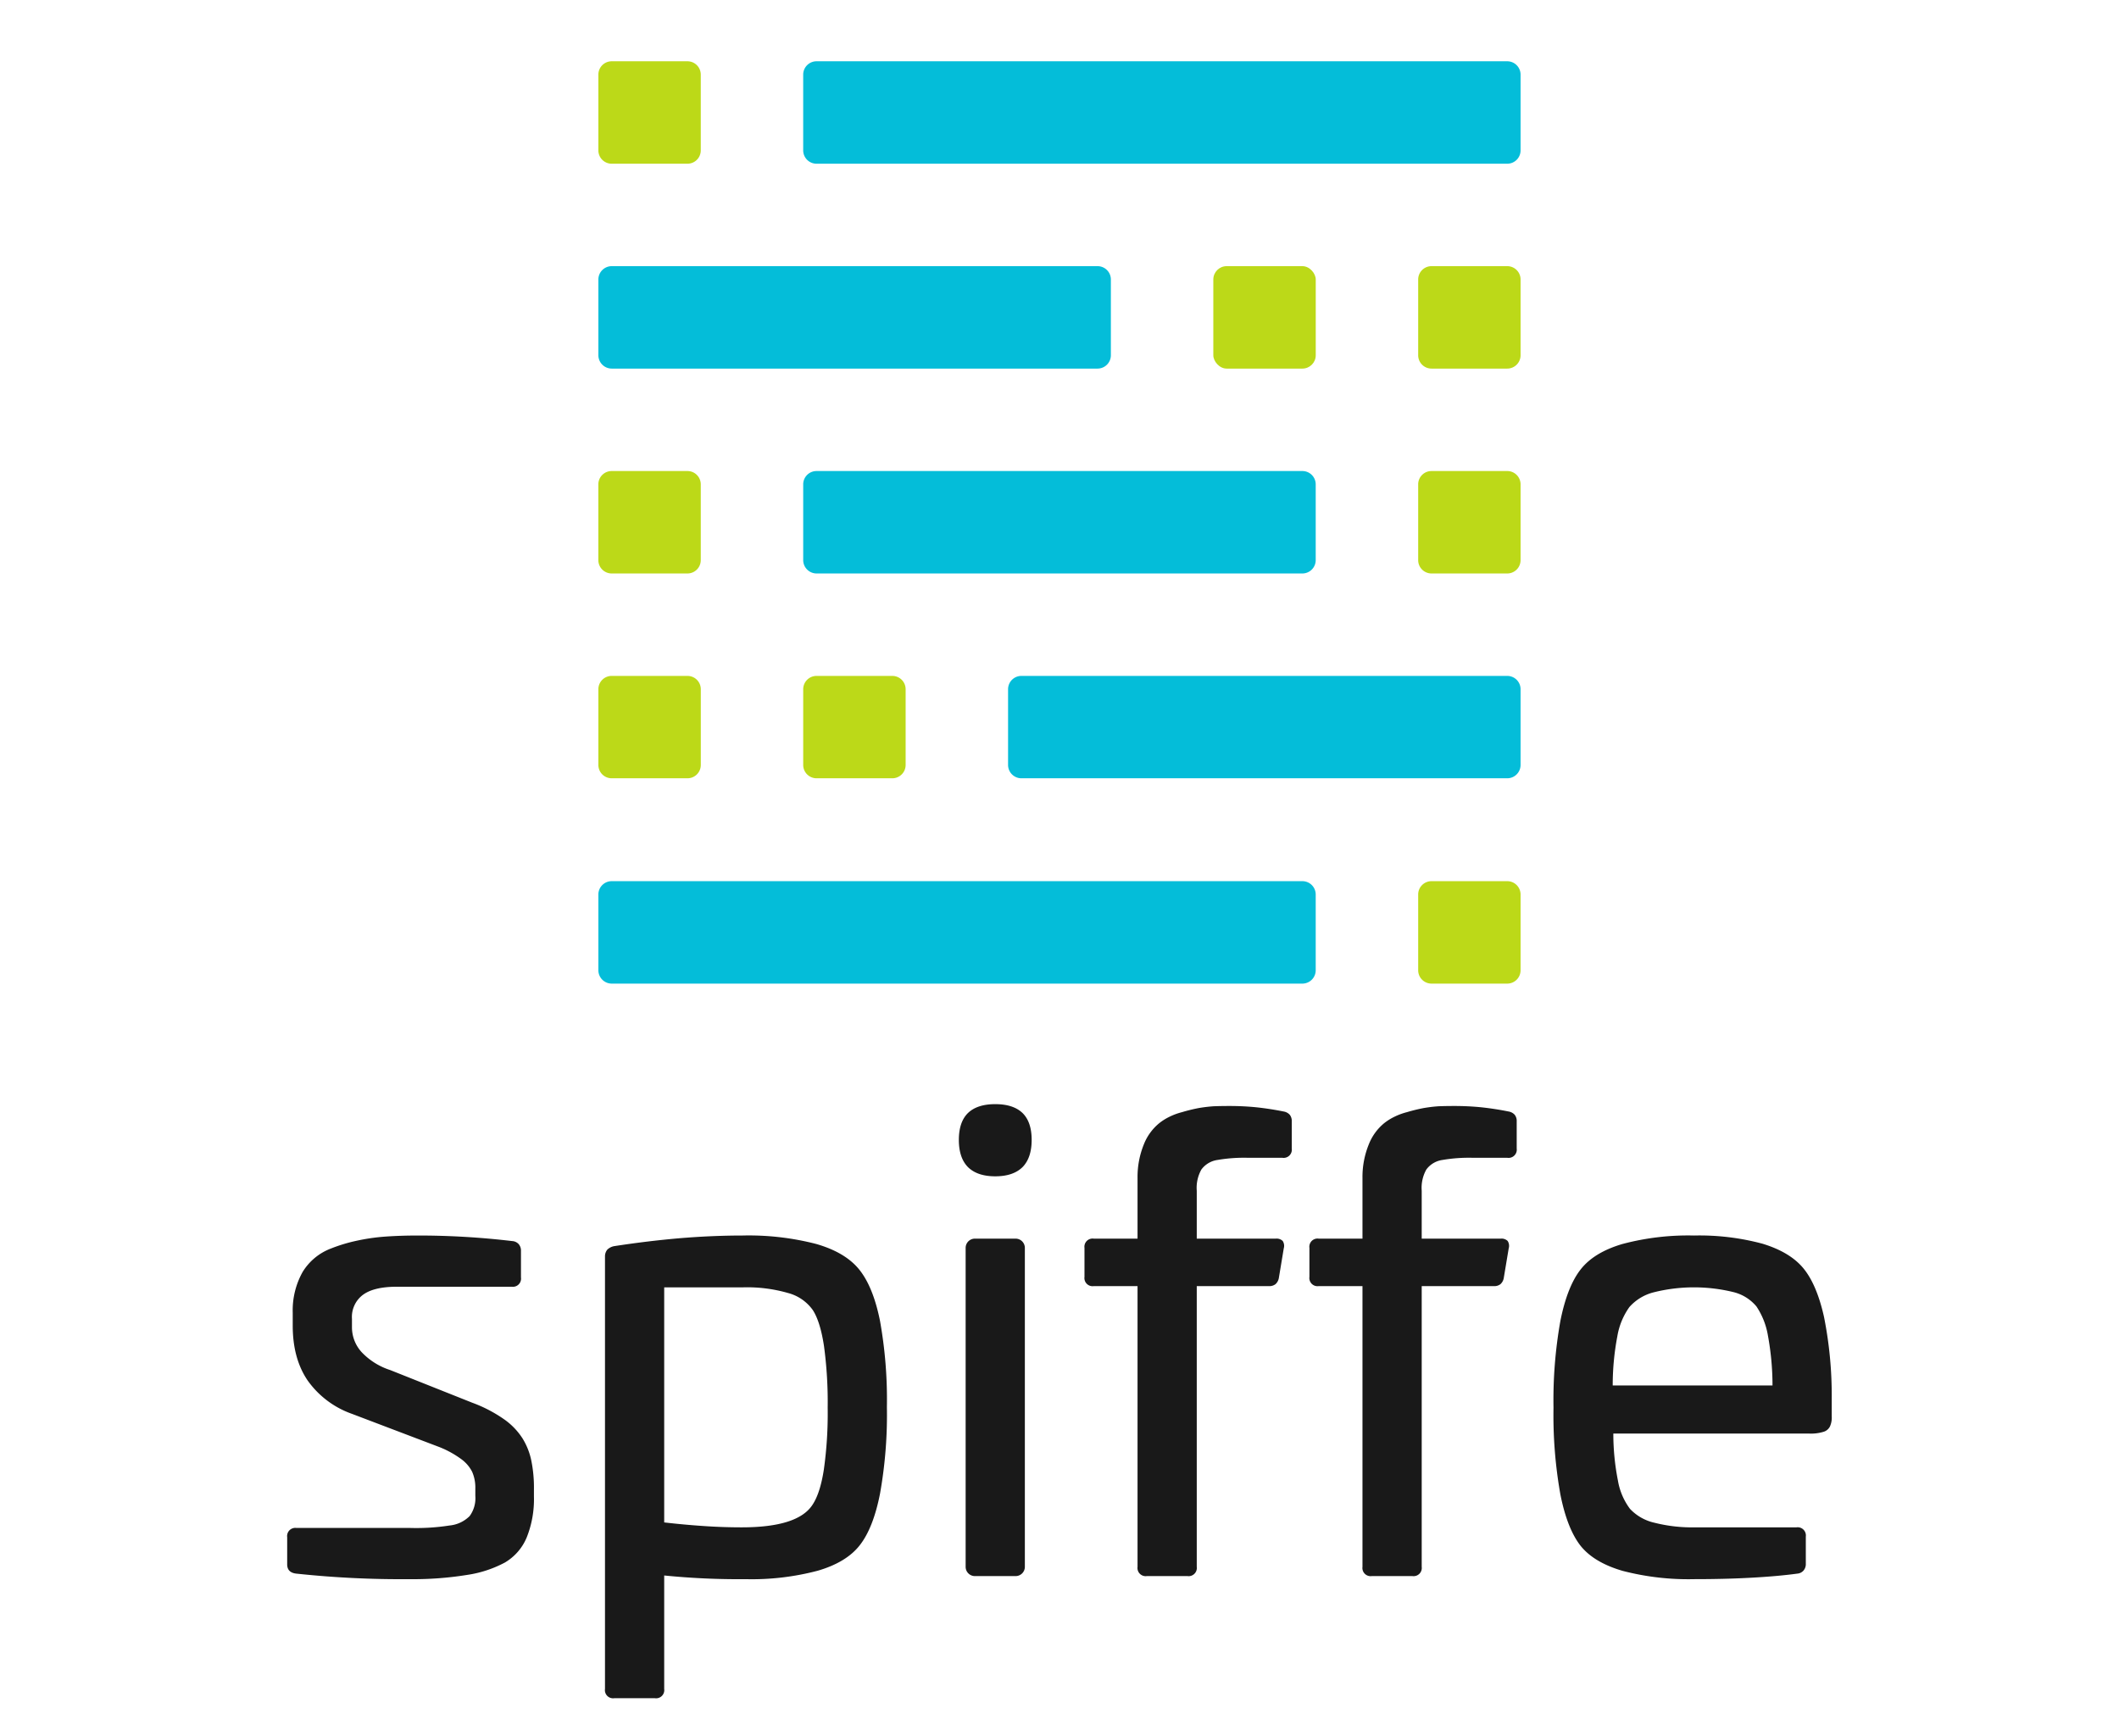
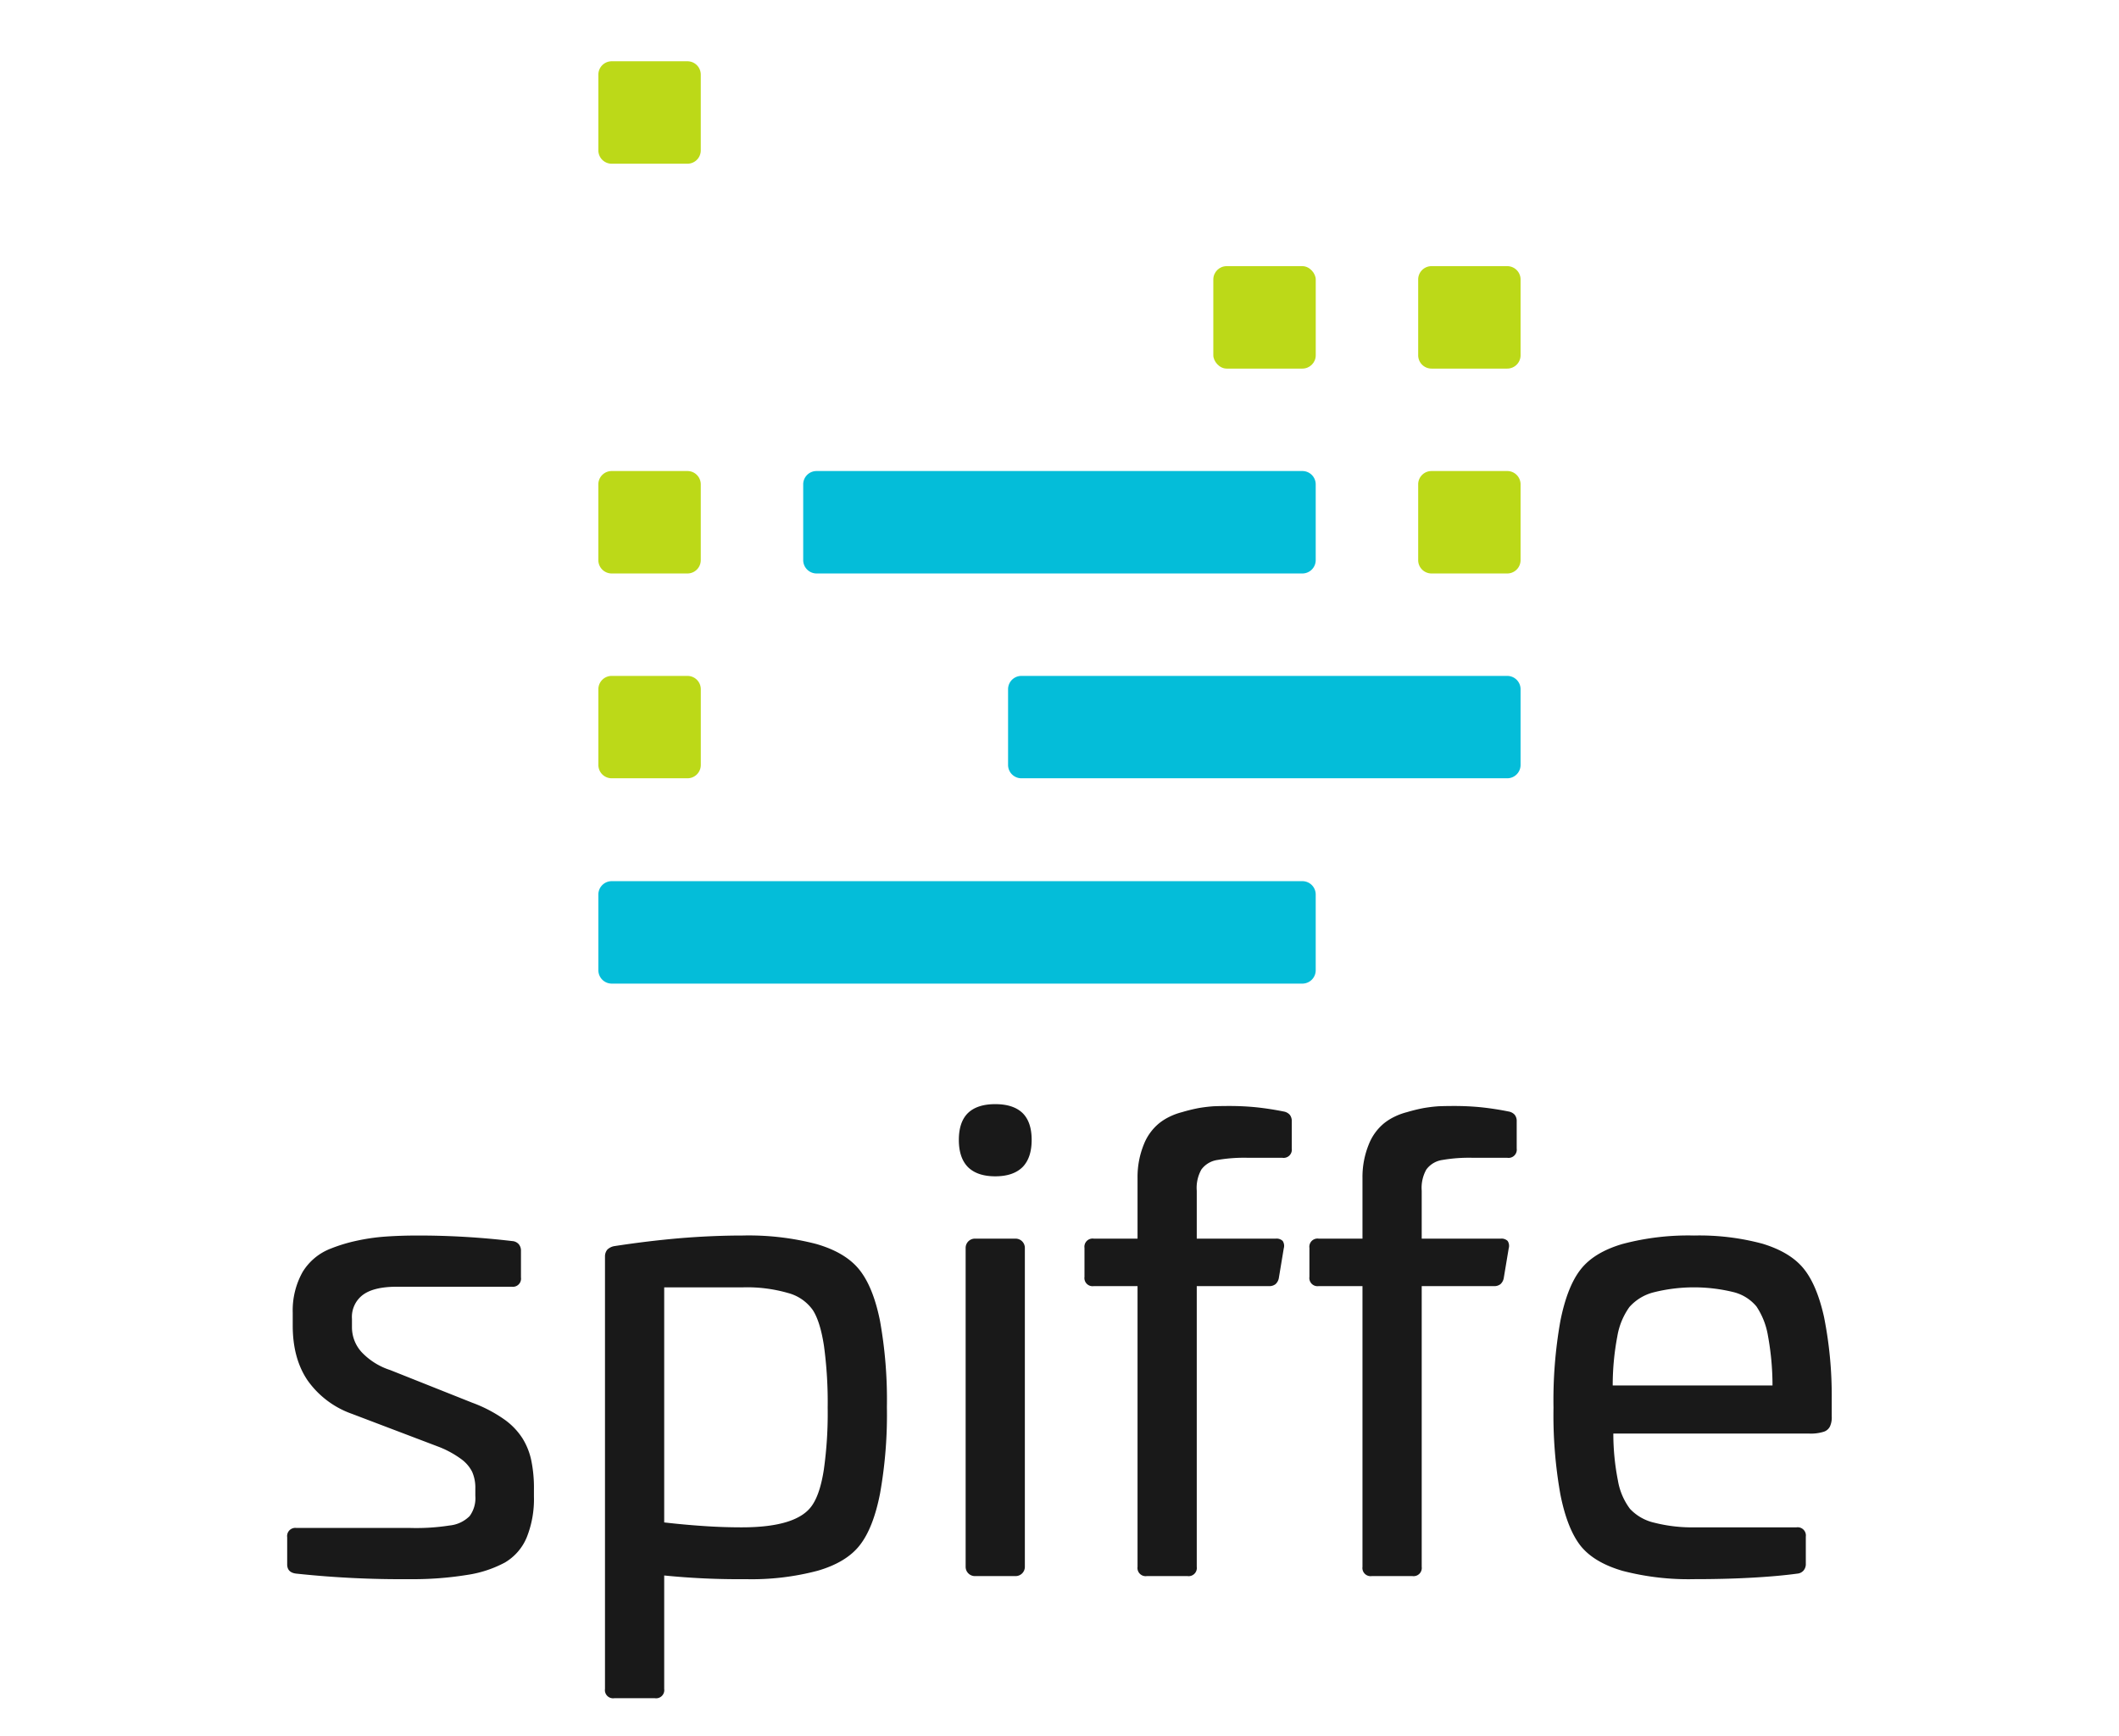
<svg xmlns="http://www.w3.org/2000/svg" id="Layer_1" data-name="Layer 1" viewBox="0 0 500 409.5">
  <defs>
    <style>.cls-1,.cls-3{fill:#bcd918}.cls-1,.cls-2{fill-rule:evenodd}.cls-2{fill:#04bdd9}.cls-4{fill:#191919}</style>
  </defs>
  <path class="cls-1" d="M144.333 14.458h17.887a3.145 3.145 0 0 1 3.134 3.149v17.887a3.142 3.142 0 0 1-3.134 3.134h-17.887a3.144 3.144 0 0 1-3.142-3.134V17.607a3.147 3.147 0 0 1 3.142-3.15z" />
-   <path class="cls-2" d="M192.673 14.458h162.981a3.147 3.147 0 0 1 3.141 3.149v17.887a3.144 3.144 0 0 1-3.14 3.134H192.672a3.15 3.15 0 0 1-3.15-3.134V17.607a3.153 3.153 0 0 1 3.15-3.15z" />
  <path class="cls-1" d="M355.654 62.798h-17.887a3.145 3.145 0 0 0-3.133 3.148v17.873a3.145 3.145 0 0 0 3.133 3.148h17.887a3.147 3.147 0 0 0 3.141-3.148V65.946a3.147 3.147 0 0 0-3.14-3.148z" />
-   <path class="cls-2" d="M258.983 62.798h-114.65a3.156 3.156 0 0 0-3.142 3.148v17.873a3.161 3.161 0 0 0 3.142 3.148h114.65a3.151 3.151 0 0 0 3.14-3.148V65.946a3.146 3.146 0 0 0-3.14-3.148z" />
  <rect class="cls-3" x="286.294" y="62.798" width="24.17" height="24.17" rx="3.148" />
  <path class="cls-2" d="M307.322 111.138H192.665a3.144 3.144 0 0 0-3.141 3.133v17.887a3.161 3.161 0 0 0 3.141 3.15h114.657a3.15 3.15 0 0 0 3.133-3.15v-17.887a3.142 3.142 0 0 0-3.133-3.133z" />
  <path class="cls-1" d="M355.654 111.138h-17.887a3.142 3.142 0 0 0-3.133 3.133v17.887a3.145 3.145 0 0 0 3.133 3.15h17.887a3.147 3.147 0 0 0 3.141-3.15v-17.887a3.144 3.144 0 0 0-3.14-3.133zm-193.441 0h-17.888a3.149 3.149 0 0 0-3.141 3.133v17.887a3.152 3.152 0 0 0 3.141 3.15h17.888a3.147 3.147 0 0 0 3.141-3.15v-17.887a3.144 3.144 0 0 0-3.141-3.133zm-17.88 48.339h17.887a3.144 3.144 0 0 1 3.142 3.133v17.888a3.144 3.144 0 0 1-3.142 3.134h-17.887a3.144 3.144 0 0 1-3.142-3.134V162.61a3.144 3.144 0 0 1 3.142-3.133z" />
  <path class="cls-2" d="M241.005 159.477h114.65a3.144 3.144 0 0 1 3.14 3.133v17.888a3.149 3.149 0 0 1-3.14 3.134h-114.65a3.149 3.149 0 0 1-3.141-3.134V162.61a3.144 3.144 0 0 1 3.141-3.133z" />
-   <path class="cls-1" d="M192.665 159.477h17.888a3.144 3.144 0 0 1 3.141 3.133v17.888a3.144 3.144 0 0 1-3.141 3.134h-17.888a3.149 3.149 0 0 1-3.141-3.134V162.61a3.149 3.149 0 0 1 3.141-3.133zm162.989 48.43h-17.887a3.142 3.142 0 0 0-3.133 3.133v17.888a3.145 3.145 0 0 0 3.133 3.149h17.887a3.147 3.147 0 0 0 3.141-3.149V211.04a3.144 3.144 0 0 0-3.14-3.133z" />
  <path class="cls-2" d="M307.315 207.907H144.333a3.144 3.144 0 0 0-3.142 3.133v17.888a3.157 3.157 0 0 0 3.142 3.149h162.982a3.147 3.147 0 0 0 3.14-3.149V211.04a3.143 3.143 0 0 0-3.14-3.133z" />
  <path class="cls-4" d="M123.246 339.308a16.188 16.188 0 0 0-4.438-4.53 32.796 32.796 0 0 0-7.373-3.814l-19.365-7.707a16.032 16.032 0 0 1-6.741-4.23 8.692 8.692 0 0 1-2.28-5.964v-1.893a6.5 6.5 0 0 1 2.642-5.699c1.748-1.265 4.414-1.874 7.982-1.874h27.072a1.927 1.927 0 0 0 2.183-2.182v-6.259a2.339 2.339 0 0 0-.531-1.603 2.217 2.217 0 0 0-1.503-.724 187.627 187.627 0 0 0-22.273-1.314c-2.932 0-5.58.097-7.932.27a47.366 47.366 0 0 0-6.596.976 37.63 37.63 0 0 0-5.996 1.816 13.39 13.39 0 0 0-6.698 5.553 18.509 18.509 0 0 0-2.327 9.58v3.053c0 5.182 1.163 9.47 3.496 12.918a21.612 21.612 0 0 0 10.481 7.91l20.666 7.852a23.14 23.14 0 0 1 5.046 2.772 8.411 8.411 0 0 1 2.65 3.056 9.218 9.218 0 0 1 .748 3.931v1.748a7.114 7.114 0 0 1-1.336 4.752 7.73 7.73 0 0 1-4.751 2.231 50.788 50.788 0 0 1-9.195.58H69.946a1.932 1.932 0 0 0-2.183 2.182v6.404c0 1.313.73 2.037 2.182 2.192a233.403 233.403 0 0 0 26.638 1.304 80.029 80.029 0 0 0 13.584-.995 27.366 27.366 0 0 0 8.98-2.936 12.398 12.398 0 0 0 5.118-5.872 24.23 24.23 0 0 0 1.722-9.697v-1.603a32.028 32.028 0 0 0-.58-6.678 16.041 16.041 0 0 0-2.16-5.506zm79.479-39.786q-3.274-4.042-10.143-6.017a63.496 63.496 0 0 0-17.368-1.99c-4.877 0-9.83.222-14.852.638q-7.526.651-15.281 1.844a3.166 3.166 0 0 0-1.772.84 2.482 2.482 0 0 0-.556 1.633v102.033a1.927 1.927 0 0 0 2.183 2.183h9.607a1.929 1.929 0 0 0 2.183-2.183v-26.777a175.266 175.266 0 0 0 19.212.869 60.916 60.916 0 0 0 17.006-1.99q6.772-1.97 9.926-6.017c2.11-2.685 3.714-6.741 4.776-12.15a105.834 105.834 0 0 0 1.627-20.45 105.049 105.049 0 0 0-1.627-20.336c-1.086-5.408-2.738-9.436-4.92-12.13zm-8.323 47.17q-.876 5.708-2.743 8.441-3.49 5.23-16.595 5.235a130.4 130.4 0 0 1-9.047-.31 192.32 192.32 0 0 1-9.291-.85v-55.466h18.633a34.907 34.907 0 0 1 10.578 1.333 10.42 10.42 0 0 1 5.872 4.056q1.746 2.724 2.618 8.447a99.032 99.032 0 0 1 .873 14.554 95.649 95.649 0 0 1-.898 14.56zm40.441-86.174c-2.84 0-4.974.695-6.432 2.086-1.432 1.4-2.161 3.515-2.161 6.355 0 2.83.73 4.974 2.16 6.423 1.459 1.429 3.594 2.163 6.433 2.163 2.835 0 4.97-.734 6.428-2.163 1.432-1.45 2.16-3.593 2.16-6.423 0-2.84-.728-4.955-2.16-6.355-1.459-1.391-3.593-2.086-6.428-2.086zm-4.807 31.732h9.605a2.185 2.185 0 0 1 2.185 2.184v75.254a2.183 2.183 0 0 1-2.183 2.182h-9.607a2.183 2.183 0 0 1-2.183-2.182v-75.256a2.183 2.183 0 0 1 2.183-2.183zm72.874-29.994a71.286 71.286 0 0 0-6.453-.995 63.931 63.931 0 0 0-6.355-.309c-1.381 0-2.642.02-3.783.068a35.97 35.97 0 0 0-3.448.415 39.646 39.646 0 0 0-3.975.975 14.984 14.984 0 0 0-2.96 1.092 12.741 12.741 0 0 0-2.424 1.526 12.245 12.245 0 0 0-3.595 4.945 20.378 20.378 0 0 0-1.502 7.958v14.318H258.08a1.928 1.928 0 0 0-2.185 2.183v6.838a1.928 1.928 0 0 0 2.185 2.183h10.335v66.235a1.93 1.93 0 0 0 2.183 2.182h9.607a1.933 1.933 0 0 0 2.183-2.182v-66.235h17.03a2.363 2.363 0 0 0 1.554-.464 2.537 2.537 0 0 0 .78-1.43l1.159-6.982a2.143 2.143 0 0 0-.242-1.777 2.06 2.06 0 0 0-1.649-.55h-18.632v-11.286a8.855 8.855 0 0 1 1.091-5.023 5.712 5.712 0 0 1 3.836-2.26 36.998 36.998 0 0 1 7.302-.502h8.004a1.933 1.933 0 0 0 2.183-2.183v-6.412a2.366 2.366 0 0 0-.459-1.546 2.496 2.496 0 0 0-1.434-.782zm53.08 0a71.353 71.353 0 0 0-6.452-.995 63.963 63.963 0 0 0-6.357-.309c-1.386 0-2.647.02-3.786.068-1.14.077-2.28.222-3.444.415a39.683 39.683 0 0 0-3.979.975 15.127 15.127 0 0 0-2.962 1.092 12.897 12.897 0 0 0-2.425 1.526 12.234 12.234 0 0 0-3.587 4.945 20.375 20.375 0 0 0-1.507 7.958v14.318h-10.337a1.929 1.929 0 0 0-2.183 2.183v6.838a1.929 1.929 0 0 0 2.183 2.183h10.337v66.235a1.932 1.932 0 0 0 2.183 2.182h9.607a1.934 1.934 0 0 0 2.187-2.182v-66.235h17.03a2.34 2.34 0 0 0 1.55-.464 2.52 2.52 0 0 0 .778-1.43l1.163-6.982a2.162 2.162 0 0 0-.24-1.777 2.07 2.07 0 0 0-1.653-.55h-18.628v-11.286a8.859 8.859 0 0 1 1.092-5.023 5.701 5.701 0 0 1 3.83-2.26 37.041 37.041 0 0 1 7.303-.502h8.007a1.932 1.932 0 0 0 2.182-2.183v-6.412a2.342 2.342 0 0 0-.463-1.546 2.482 2.482 0 0 0-1.43-.782zm74.403 48.45c-1.14-5.09-2.767-8.924-4.877-11.474-2.11-2.55-5.312-4.462-9.608-5.776a57.264 57.264 0 0 0-16.155-1.941 60.405 60.405 0 0 0-16.89 1.99q-6.729 1.97-9.897 6.017-3.165 4.042-4.78 12.15a106.818 106.818 0 0 0-1.623 20.46 106.677 106.677 0 0 0 1.622 20.452q1.608 8.112 4.78 12.15 3.167 3.94 9.898 5.9a61.608 61.608 0 0 0 16.89 1.96q7.313 0 13.417-.337c4.047-.222 7.69-.531 10.892-.966a2.177 2.177 0 0 0 1.502-.734 2.318 2.318 0 0 0 .536-1.603v-6.403a1.933 1.933 0 0 0-2.183-2.183h-23.875a36.164 36.164 0 0 1-9.677-1.091 11.284 11.284 0 0 1-5.754-3.275 15.362 15.362 0 0 1-2.84-6.645 57.231 57.231 0 0 1-1.09-11.111h46.293a9.99 9.99 0 0 0 3.226-.396 2.476 2.476 0 0 0 1.598-1.285 5.078 5.078 0 0 0 .416-2.395v-4.22a94.688 94.688 0 0 0-1.82-19.244zm-49.857 16.182a61.992 61.992 0 0 1 1.091-11.595 16.578 16.578 0 0 1 2.84-6.895 11.358 11.358 0 0 1 5.68-3.468 39.15 39.15 0 0 1 18.87-.067 10.243 10.243 0 0 1 5.438 3.39 17.592 17.592 0 0 1 2.714 6.915 65.222 65.222 0 0 1 1.072 11.72z" />
</svg>